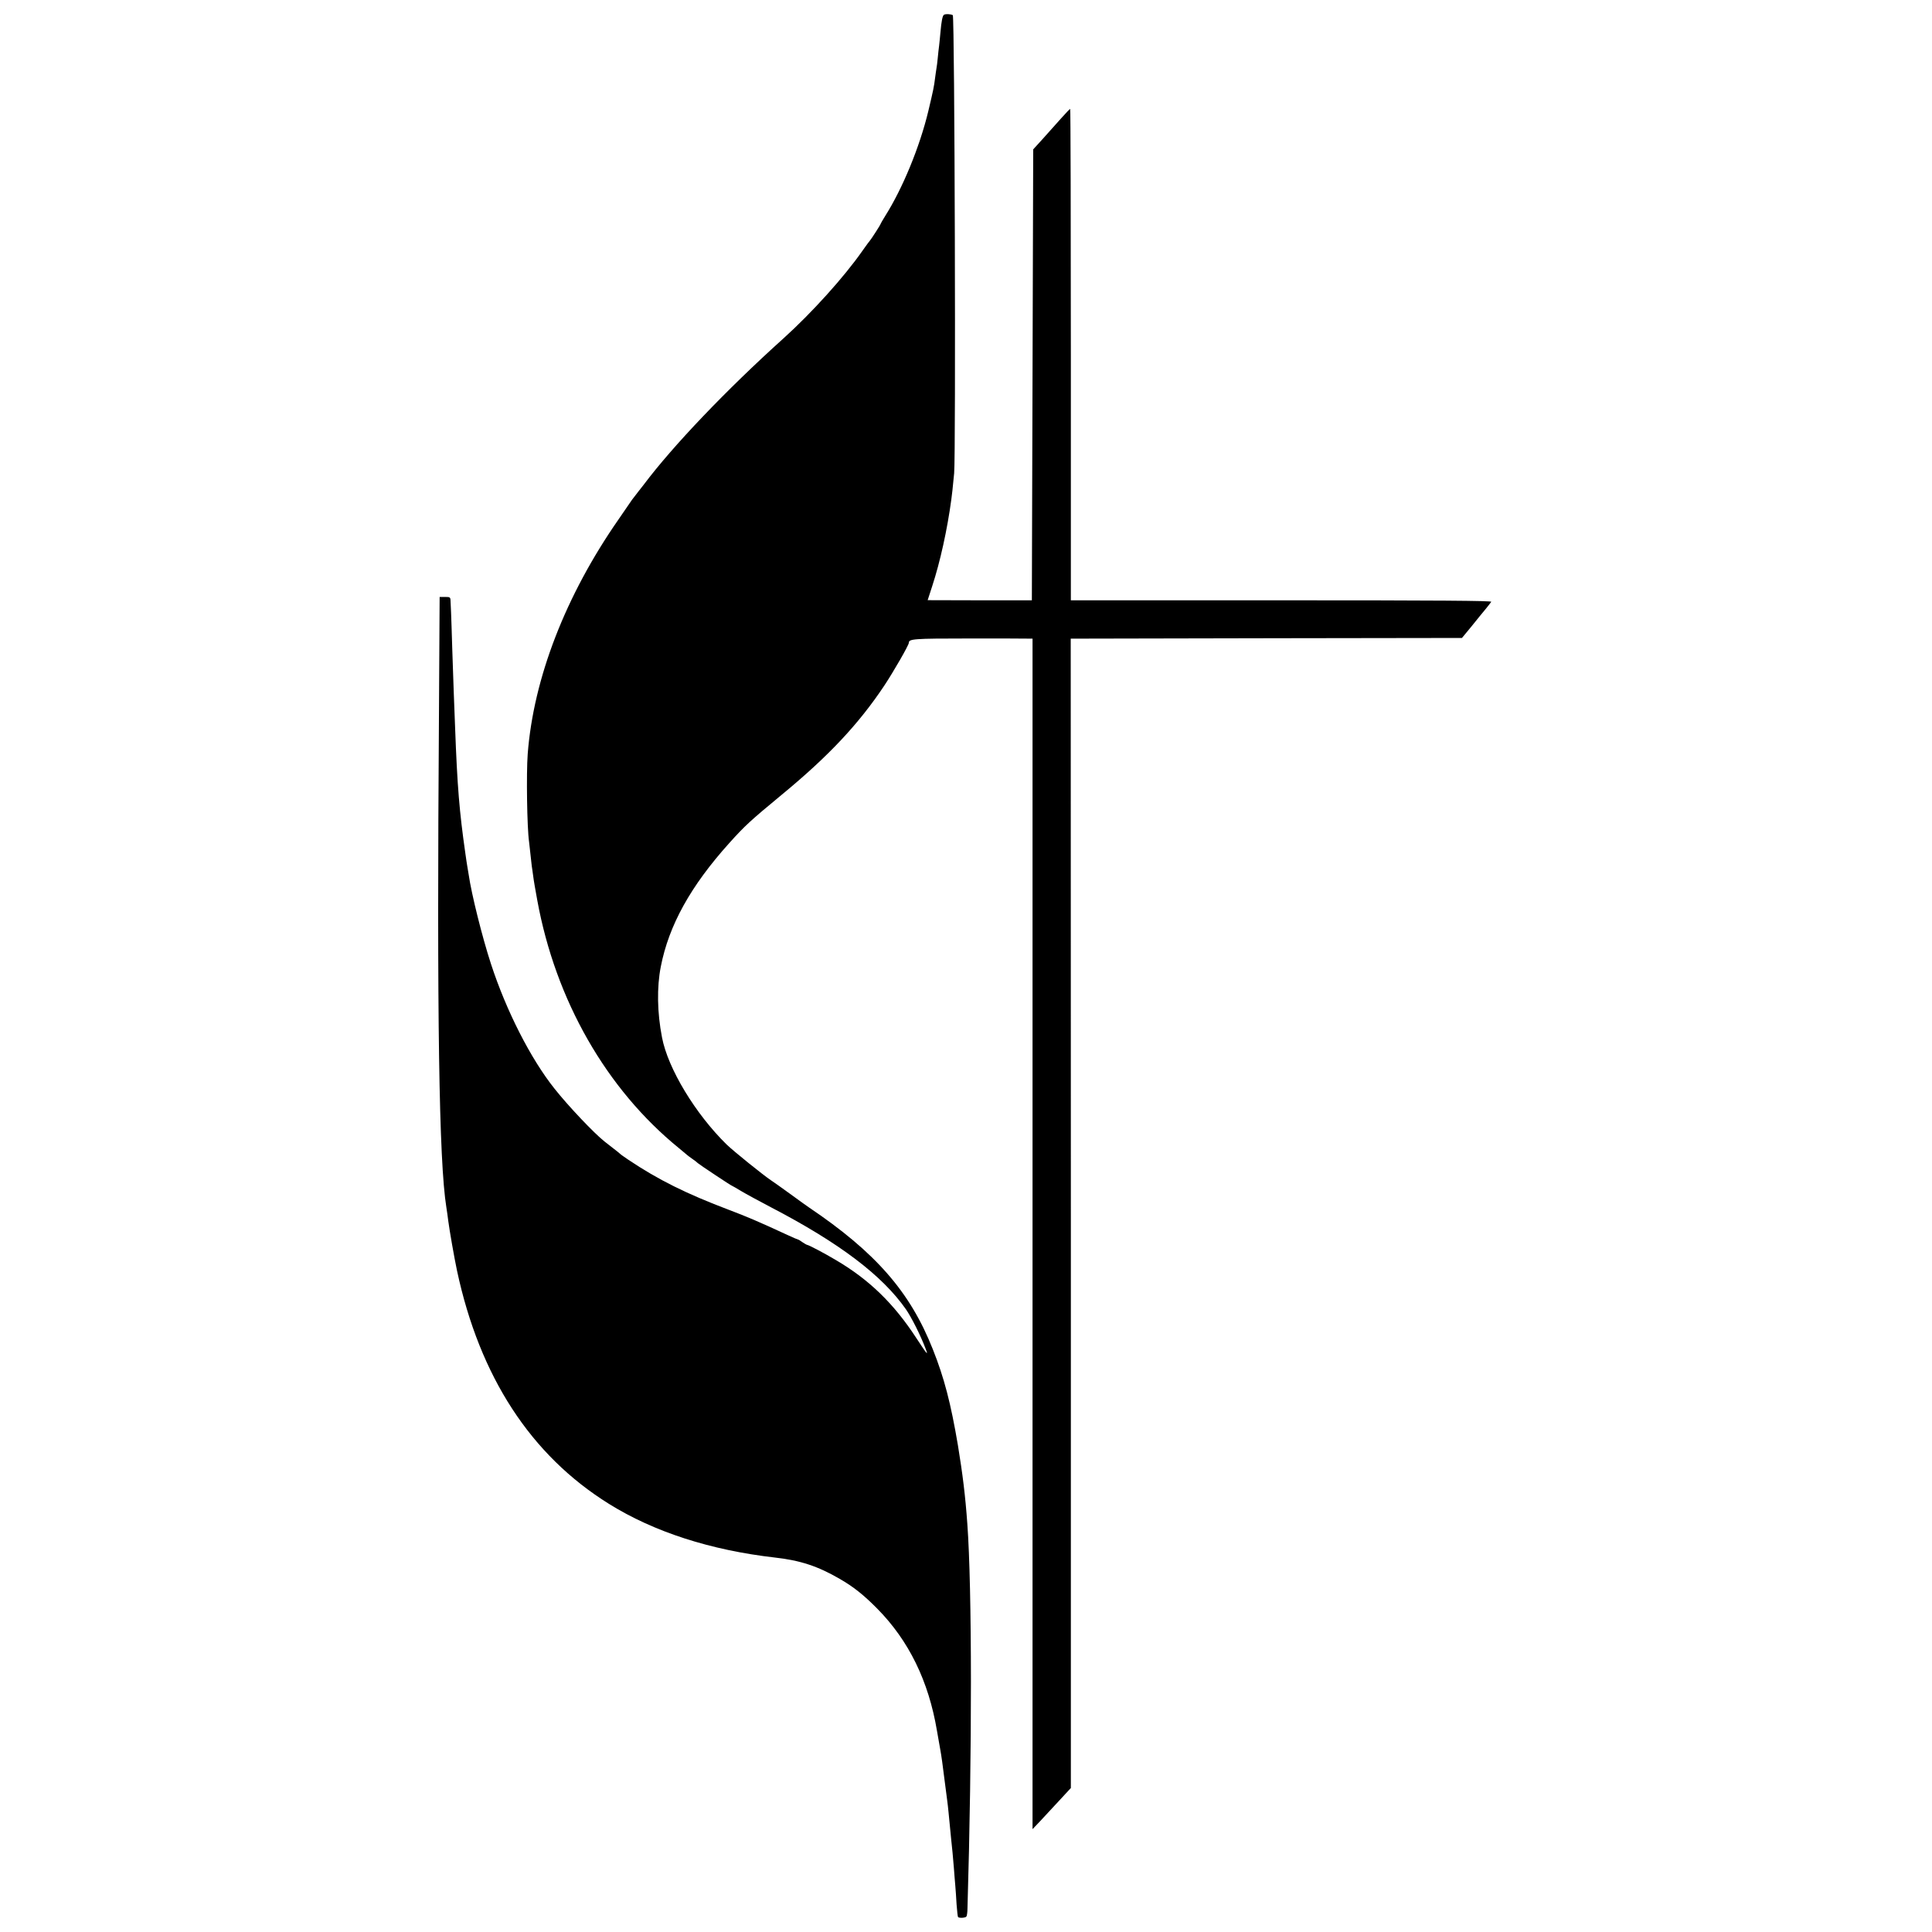
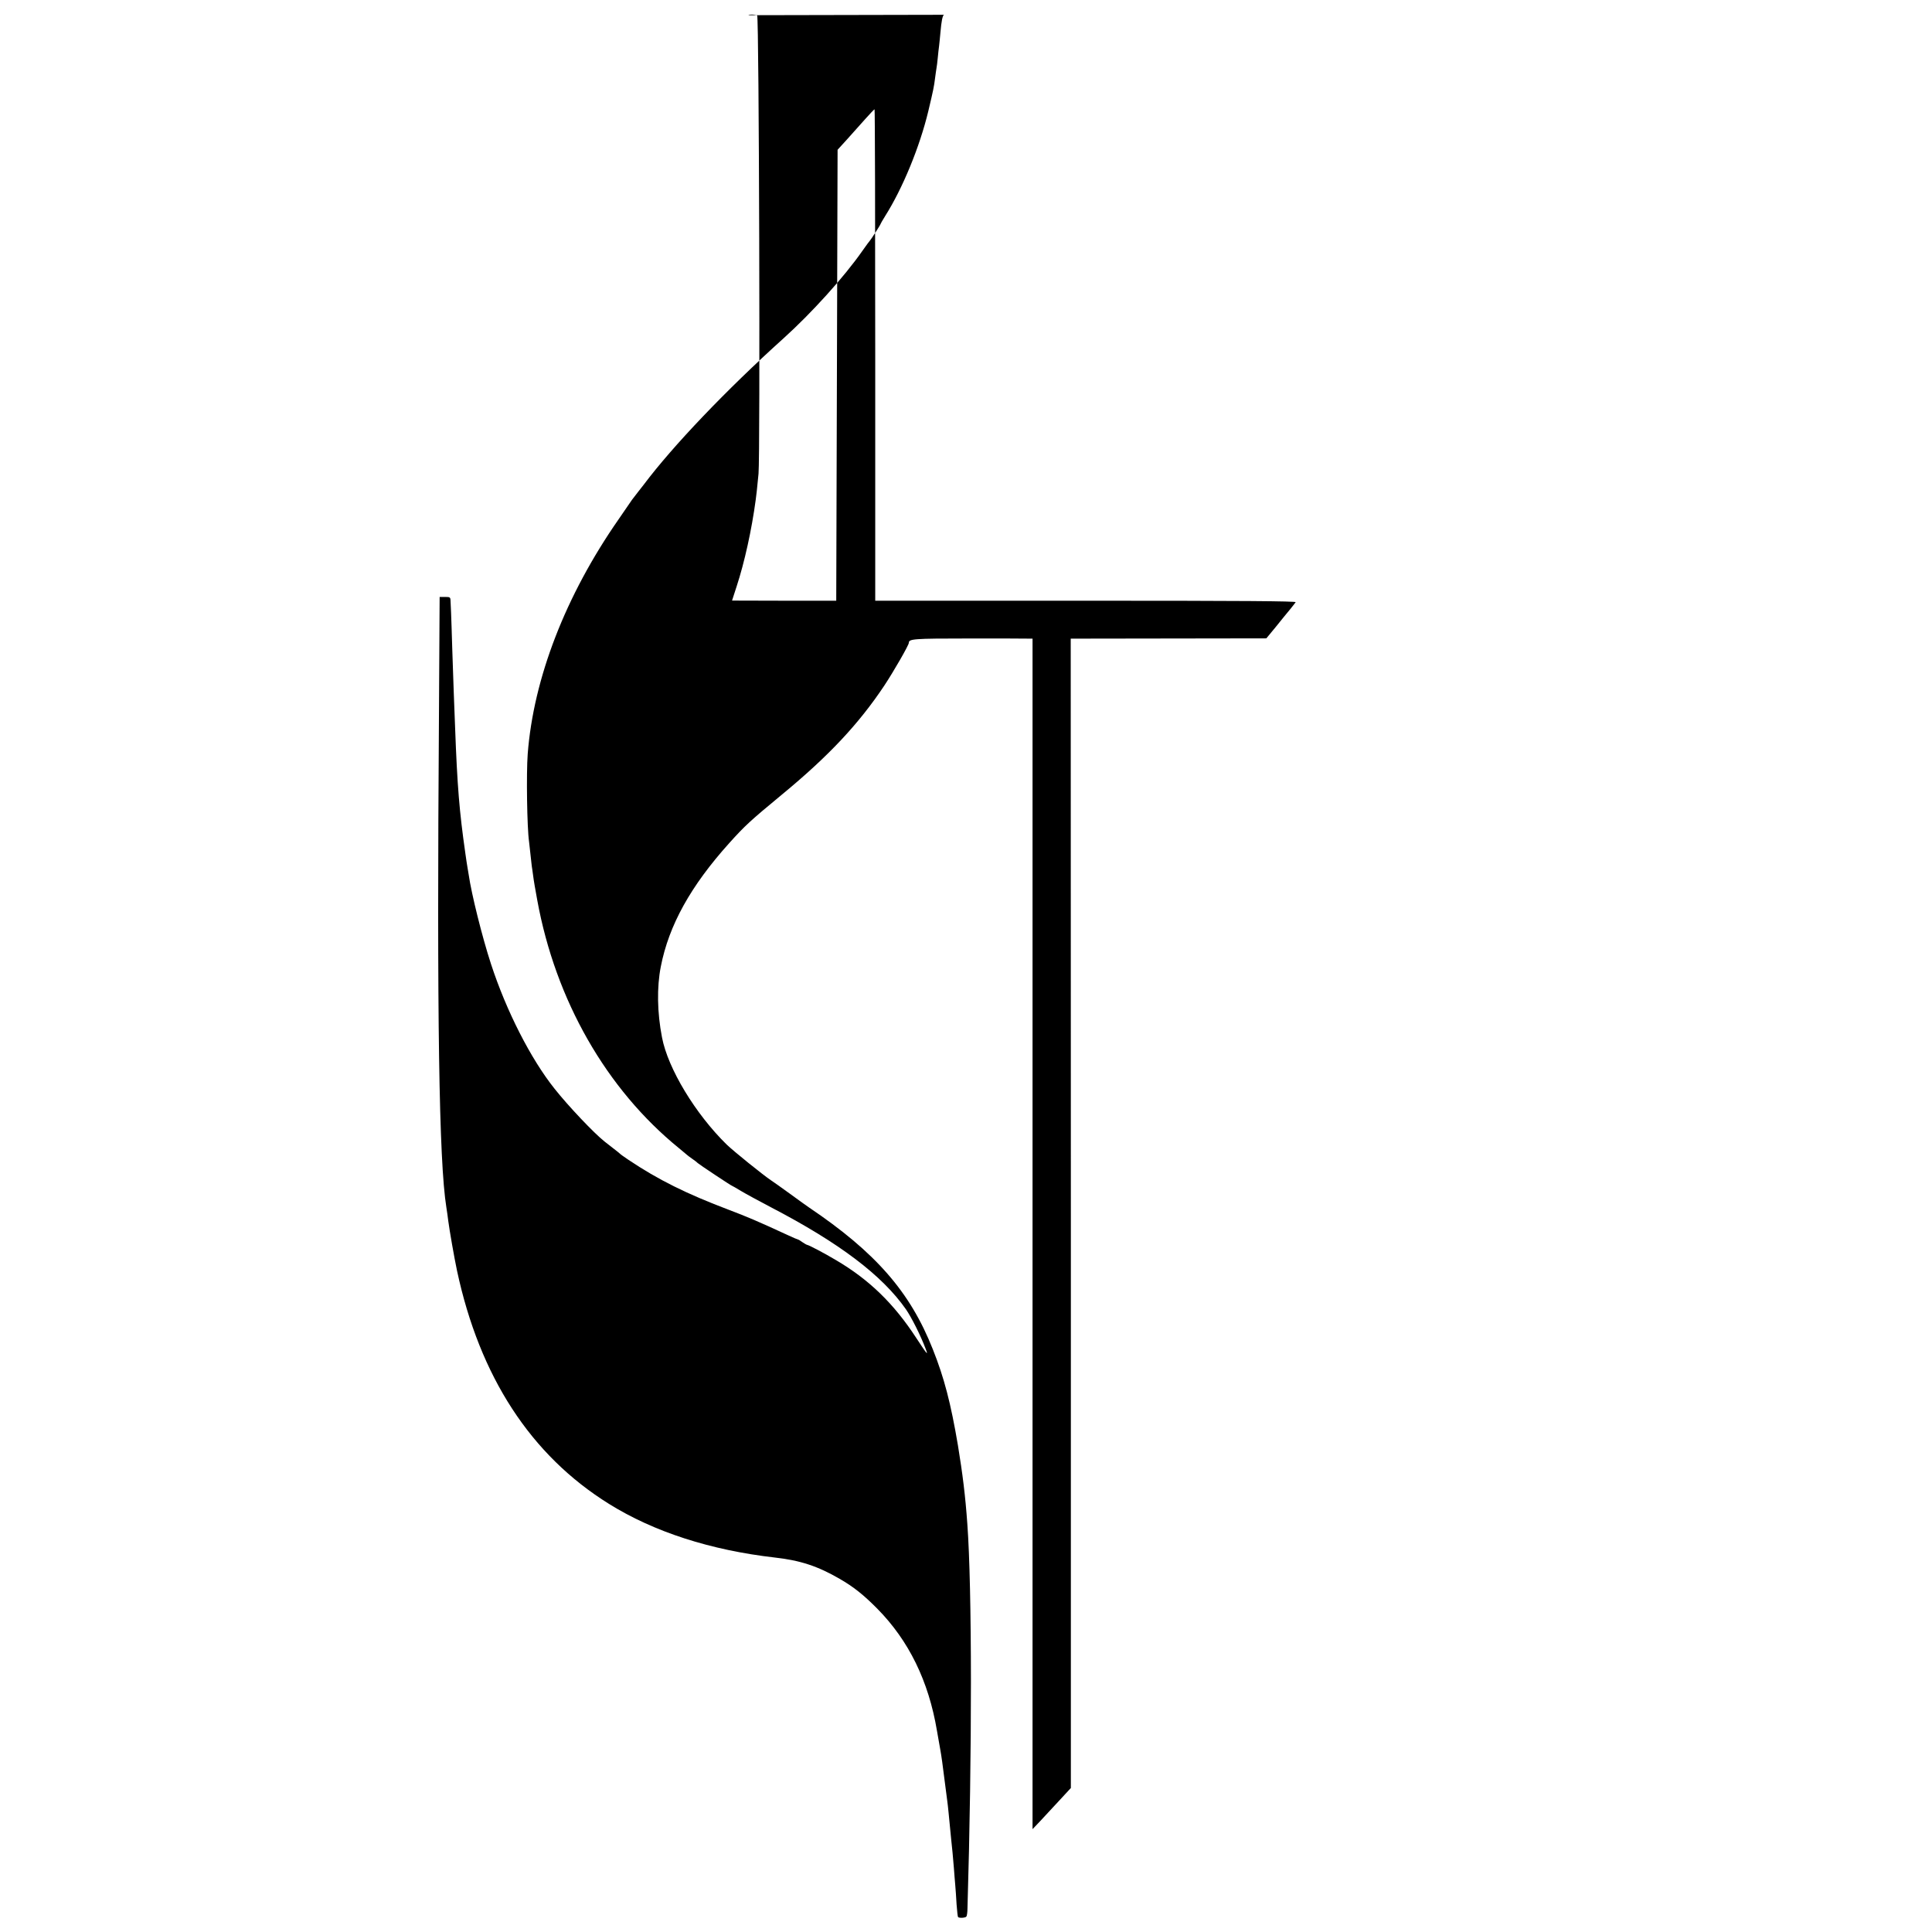
<svg xmlns="http://www.w3.org/2000/svg" version="1.0" width="1437pt" height="1437pt" viewBox="0 0 1437 1437" preserveAspectRatio="xMidYMid meet">
  <g transform="translate(0,1437) scale(0.1,-0.1)" fill="#000000" stroke="none">
-     <path d="M7021 14260 c-11 -7 -19 -49 -26 -130 -3 -36 -8 -81 -10 -100 -3 -19 -7 -60 -10 -90 -3 -30 -7 -66 -10 -80 -2 -14 -7 -45 -10 -70 -8 -65 -13 -89 -50 -245 -64 -267 -191 -576 -322 -783 -18 -29 -33 -55 -33 -57 0 -6 -72 -117 -80 -125 -3 -3 -28 -36 -55 -75 -136 -195 -378 -463 -590 -654 -421 -379 -821 -798 -1037 -1086 -4 -5 -23 -29 -40 -51 -18 -23 -39 -50 -47 -61 -7 -11 -53 -77 -101 -147 -394 -566 -632 -1182 -675 -1744 -11 -146 -5 -550 10 -652 2 -14 6 -54 10 -90 4 -36 8 -76 10 -90 2 -14 7 -45 10 -70 5 -41 16 -103 31 -185 136 -745 514 -1406 1054 -1845 30 -25 57 -47 60 -50 3 -3 21 -17 40 -30 19 -13 37 -27 40 -31 6 -7 249 -169 255 -169 1 0 32 -17 66 -38 35 -21 136 -76 224 -122 507 -264 826 -505 1003 -758 41 -59 110 -196 146 -292 22 -57 14 -48 -68 77 -168 258 -352 436 -599 581 -89 53 -200 111 -214 113 -5 1 -20 10 -35 20 -14 10 -28 19 -31 19 -3 0 -38 15 -79 34 -218 101 -306 138 -433 186 -320 121 -529 225 -750 373 -33 22 -62 43 -65 47 -3 3 -25 21 -50 40 -25 19 -54 42 -64 50 -77 61 -269 263 -371 392 -178 223 -359 579 -473 928 -65 199 -145 519 -166 665 -4 23 -8 50 -10 60 -2 11 -9 56 -15 100 -44 307 -60 499 -76 935 -3 85 -8 202 -10 260 -2 58 -7 202 -11 320 -3 118 -8 242 -9 275 -2 33 -3 72 -4 88 -1 25 -4 27 -41 27 l-40 0 -1 -167 c0 -93 -2 -411 -4 -708 -16 -2243 0 -3323 55 -3665 5 -30 11 -75 14 -100 10 -76 44 -270 65 -370 169 -790 549 -1374 1131 -1736 334 -208 755 -344 1235 -399 187 -21 318 -64 480 -158 103 -59 179 -120 280 -222 235 -238 382 -539 444 -908 12 -67 23 -131 25 -142 7 -36 20 -129 31 -221 7 -54 15 -113 20 -154 3 -19 7 -59 10 -88 5 -51 10 -102 20 -205 3 -28 7 -72 10 -97 2 -25 7 -76 10 -115 3 -38 7 -95 10 -125 3 -30 7 -95 10 -145 4 -49 8 -91 11 -94 9 -9 56 -6 62 4 4 5 8 33 8 60 35 1165 34 2382 -1 2860 -15 212 -35 371 -70 585 -53 313 -102 502 -187 715 -169 427 -425 720 -922 1055 -12 8 -75 53 -139 100 -65 47 -128 92 -141 100 -61 41 -278 216 -331 267 -232 227 -437 565 -481 797 -36 185 -39 373 -9 526 60 308 222 600 509 919 117 130 156 166 392 361 347 286 571 525 761 810 69 104 183 302 183 319 0 29 35 32 441 32 228 0 429 0 447 -1 l32 0 0 -4427 0 -4428 58 61 c31 33 95 102 142 153 l85 92 0 4274 -1 4275 101 0 c55 0 710 1 1455 3 l1354 2 71 86 c38 48 86 106 105 129 19 23 38 48 42 54 5 8 -391 11 -1560 11 l-1567 0 0 1828 c0 1005 -2 1827 -5 1827 -3 0 -34 -33 -69 -72 -35 -40 -96 -108 -135 -151 l-71 -78 -5 -1677 -5 -1677 -388 0 c-213 0 -387 1 -387 1 0 1 15 48 34 105 59 180 112 421 142 644 7 53 8 63 21 195 13 142 4 3393 -10 3407 -9 8 -55 11 -66 3z" />
+     <path d="M7021 14260 c-11 -7 -19 -49 -26 -130 -3 -36 -8 -81 -10 -100 -3 -19 -7 -60 -10 -90 -3 -30 -7 -66 -10 -80 -2 -14 -7 -45 -10 -70 -8 -65 -13 -89 -50 -245 -64 -267 -191 -576 -322 -783 -18 -29 -33 -55 -33 -57 0 -6 -72 -117 -80 -125 -3 -3 -28 -36 -55 -75 -136 -195 -378 -463 -590 -654 -421 -379 -821 -798 -1037 -1086 -4 -5 -23 -29 -40 -51 -18 -23 -39 -50 -47 -61 -7 -11 -53 -77 -101 -147 -394 -566 -632 -1182 -675 -1744 -11 -146 -5 -550 10 -652 2 -14 6 -54 10 -90 4 -36 8 -76 10 -90 2 -14 7 -45 10 -70 5 -41 16 -103 31 -185 136 -745 514 -1406 1054 -1845 30 -25 57 -47 60 -50 3 -3 21 -17 40 -30 19 -13 37 -27 40 -31 6 -7 249 -169 255 -169 1 0 32 -17 66 -38 35 -21 136 -76 224 -122 507 -264 826 -505 1003 -758 41 -59 110 -196 146 -292 22 -57 14 -48 -68 77 -168 258 -352 436 -599 581 -89 53 -200 111 -214 113 -5 1 -20 10 -35 20 -14 10 -28 19 -31 19 -3 0 -38 15 -79 34 -218 101 -306 138 -433 186 -320 121 -529 225 -750 373 -33 22 -62 43 -65 47 -3 3 -25 21 -50 40 -25 19 -54 42 -64 50 -77 61 -269 263 -371 392 -178 223 -359 579 -473 928 -65 199 -145 519 -166 665 -4 23 -8 50 -10 60 -2 11 -9 56 -15 100 -44 307 -60 499 -76 935 -3 85 -8 202 -10 260 -2 58 -7 202 -11 320 -3 118 -8 242 -9 275 -2 33 -3 72 -4 88 -1 25 -4 27 -41 27 l-40 0 -1 -167 c0 -93 -2 -411 -4 -708 -16 -2243 0 -3323 55 -3665 5 -30 11 -75 14 -100 10 -76 44 -270 65 -370 169 -790 549 -1374 1131 -1736 334 -208 755 -344 1235 -399 187 -21 318 -64 480 -158 103 -59 179 -120 280 -222 235 -238 382 -539 444 -908 12 -67 23 -131 25 -142 7 -36 20 -129 31 -221 7 -54 15 -113 20 -154 3 -19 7 -59 10 -88 5 -51 10 -102 20 -205 3 -28 7 -72 10 -97 2 -25 7 -76 10 -115 3 -38 7 -95 10 -125 3 -30 7 -95 10 -145 4 -49 8 -91 11 -94 9 -9 56 -6 62 4 4 5 8 33 8 60 35 1165 34 2382 -1 2860 -15 212 -35 371 -70 585 -53 313 -102 502 -187 715 -169 427 -425 720 -922 1055 -12 8 -75 53 -139 100 -65 47 -128 92 -141 100 -61 41 -278 216 -331 267 -232 227 -437 565 -481 797 -36 185 -39 373 -9 526 60 308 222 600 509 919 117 130 156 166 392 361 347 286 571 525 761 810 69 104 183 302 183 319 0 29 35 32 441 32 228 0 429 0 447 -1 l32 0 0 -4427 0 -4428 58 61 c31 33 95 102 142 153 l85 92 0 4274 -1 4275 101 0 l1354 2 71 86 c38 48 86 106 105 129 19 23 38 48 42 54 5 8 -391 11 -1560 11 l-1567 0 0 1828 c0 1005 -2 1827 -5 1827 -3 0 -34 -33 -69 -72 -35 -40 -96 -108 -135 -151 l-71 -78 -5 -1677 -5 -1677 -388 0 c-213 0 -387 1 -387 1 0 1 15 48 34 105 59 180 112 421 142 644 7 53 8 63 21 195 13 142 4 3393 -10 3407 -9 8 -55 11 -66 3z" />
  </g>
</svg>